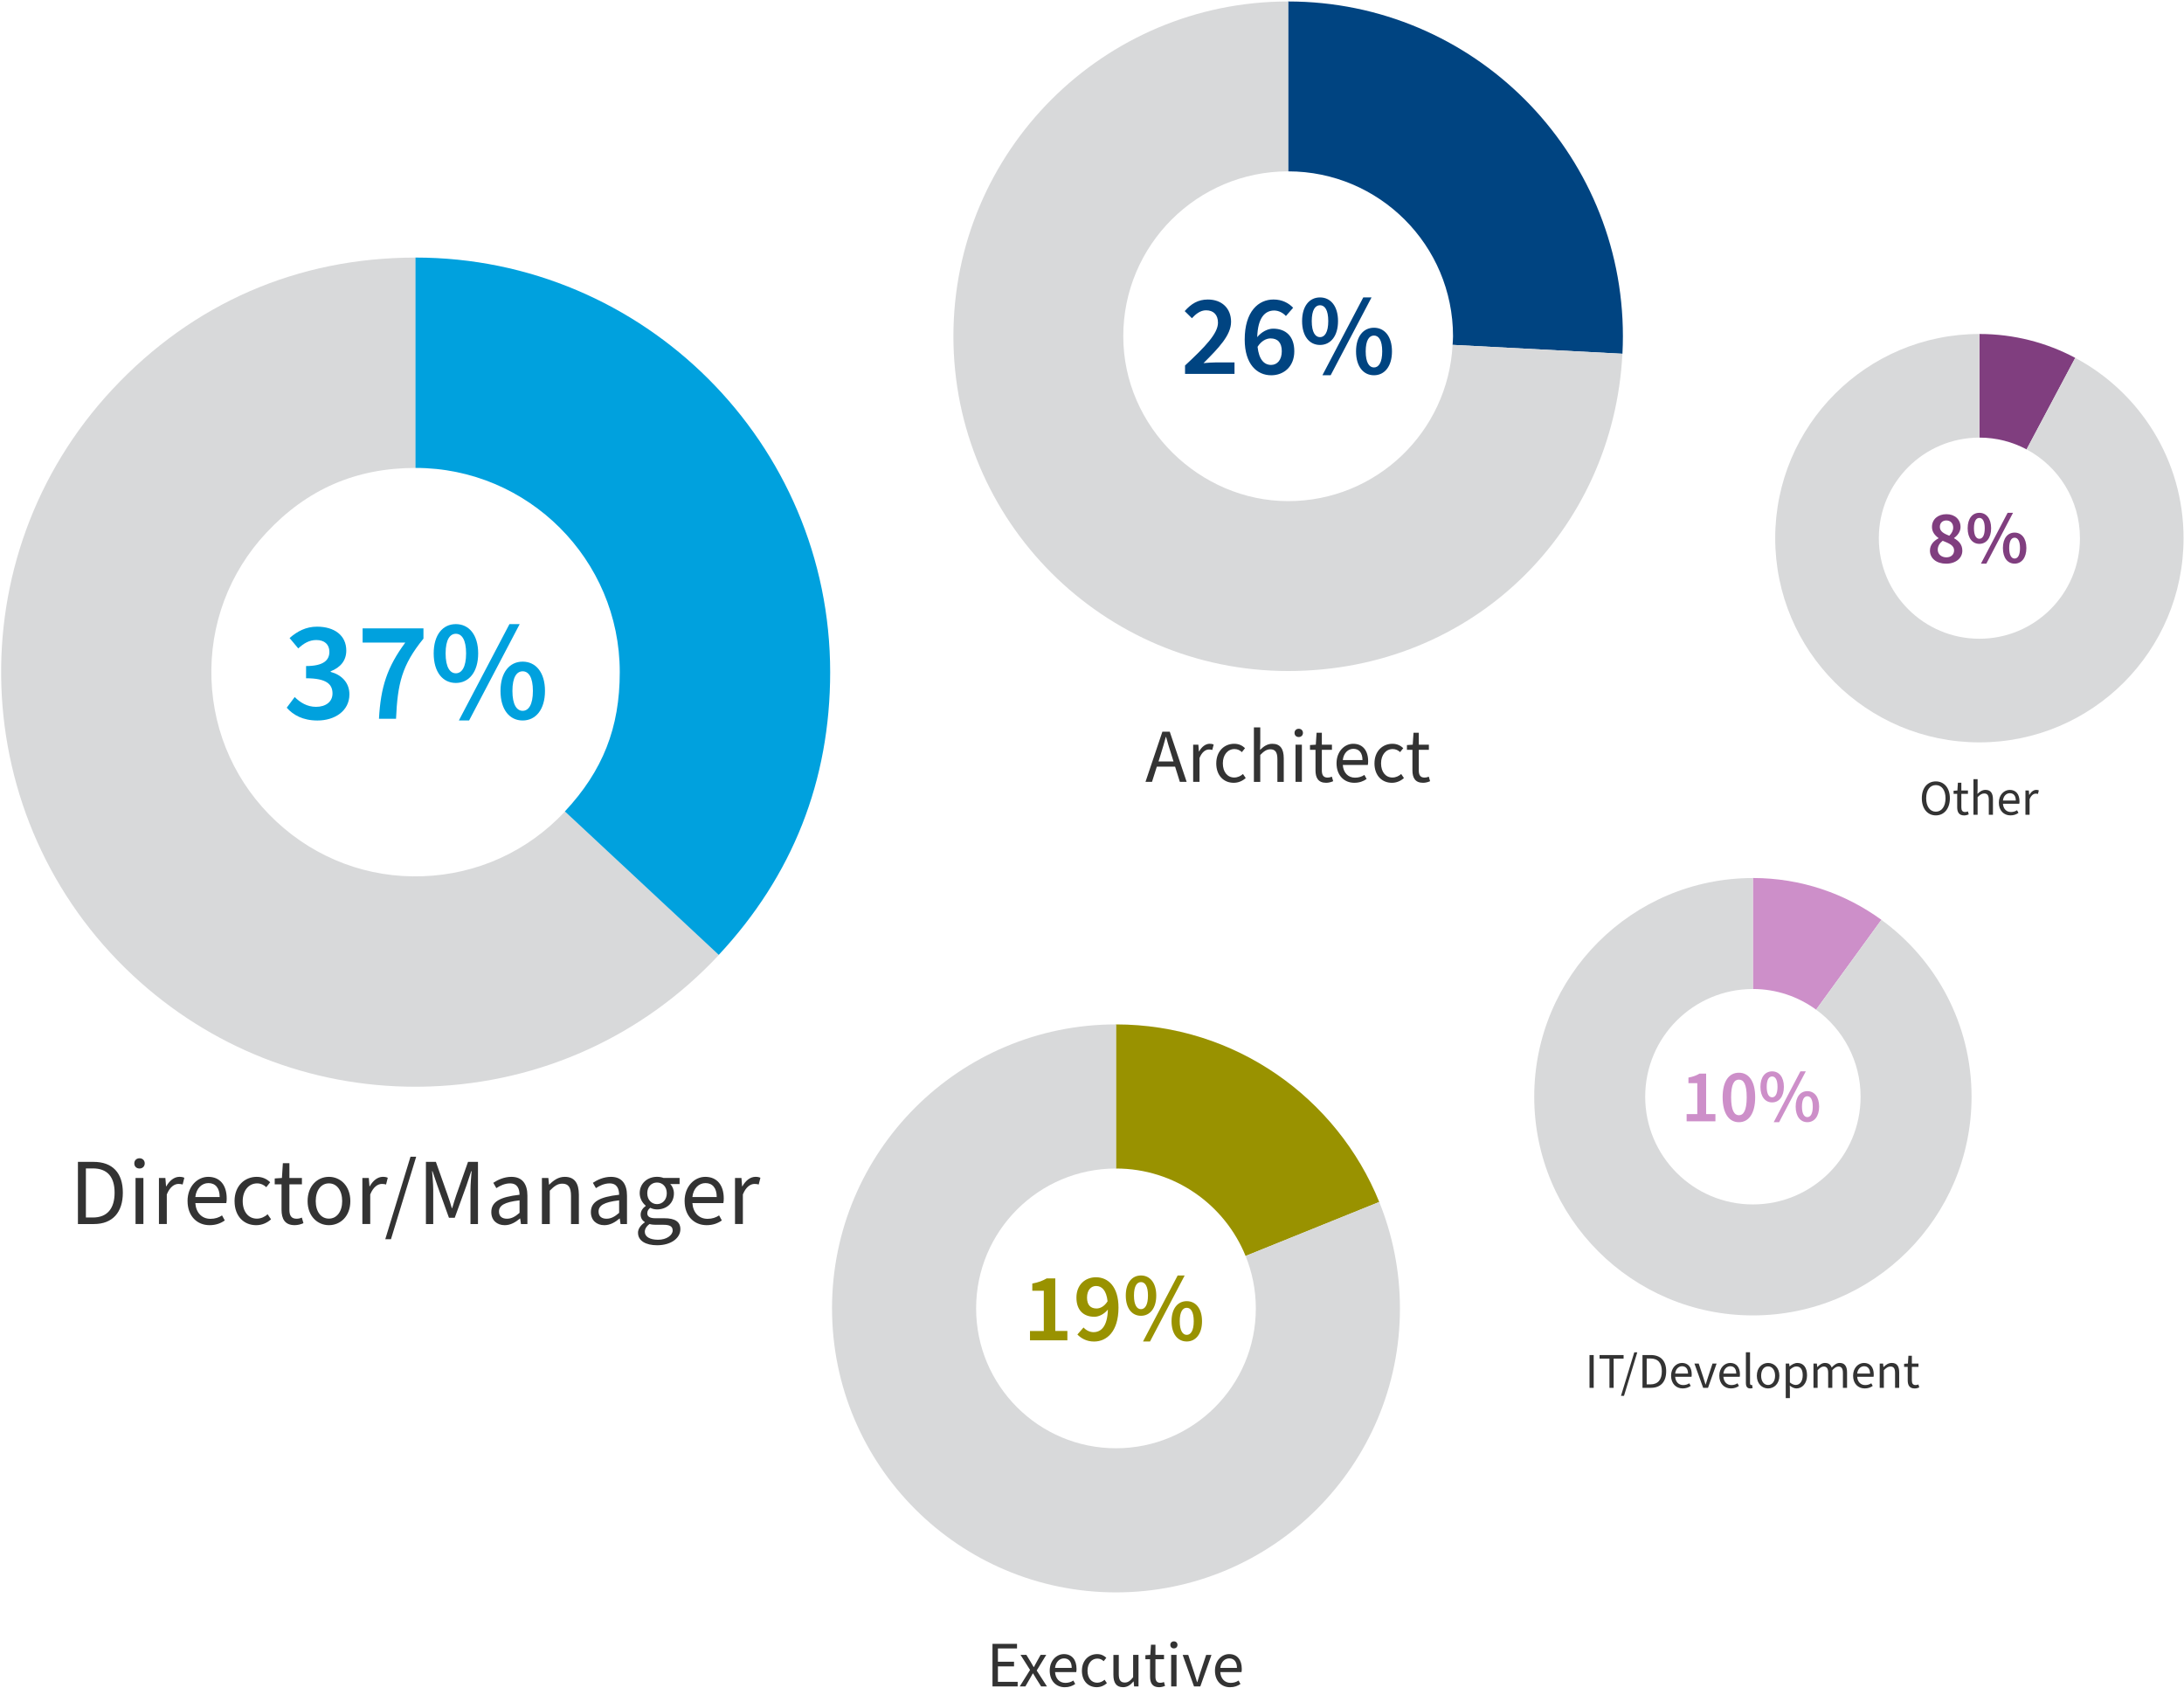
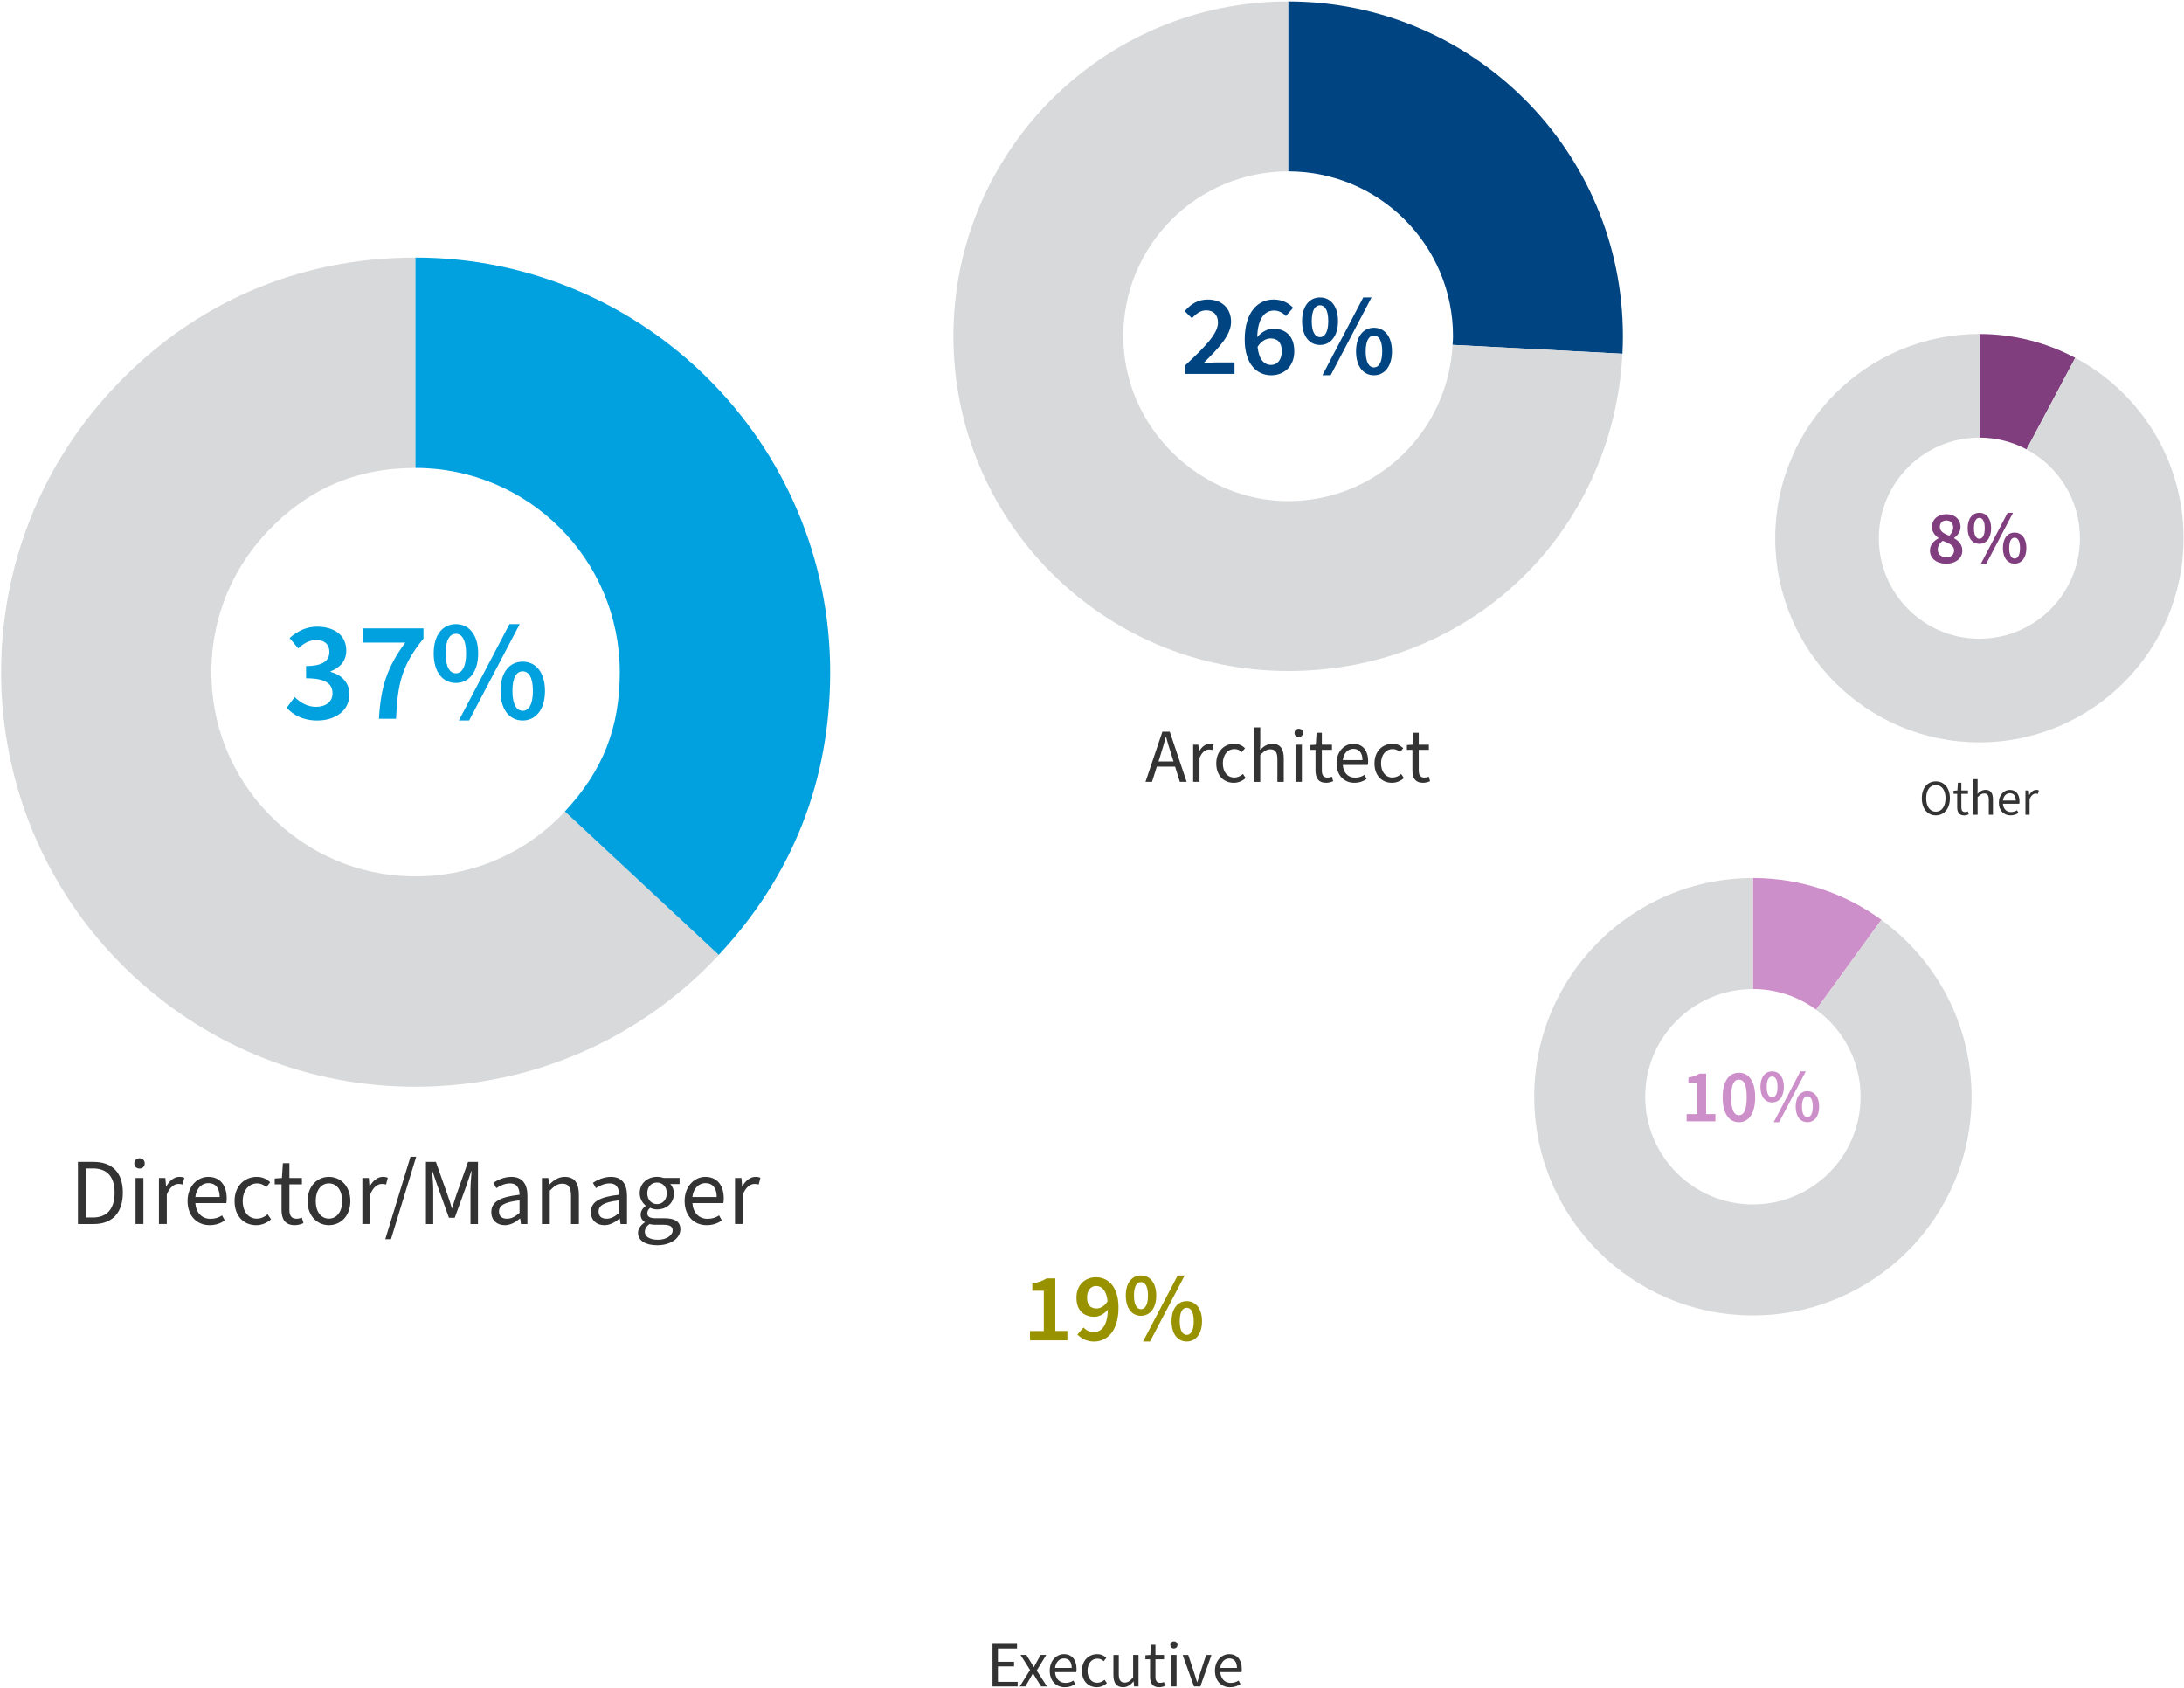
<svg xmlns="http://www.w3.org/2000/svg" id="Charts" width="1412" height="1091" viewBox="0 0 1412 1091">
  <defs>
    <style>.cls-1{fill:#004481}.cls-2{fill:#803e7f}.cls-3{fill:#999200}.cls-4{fill:#00a1de}.cls-5{fill:#333}.cls-6{fill:#d8d9da}.cls-7{fill:#cd8fc9}</style>
  </defs>
  <path class="cls-6" d="M268.47 702.51c-68.06 0-132.58-25.37-182.61-72-108.12-100.78-114.05-270.7-13.23-378.77 52.01-55.76 119.81-85.23 196.08-85.23v135.98c-38.64 0-70.24 13.73-96.59 41.98-24.06 25.79-36.63 59.4-35.4 94.64 1.23 35.24 16.12 67.9 41.92 91.94 25.8 24.05 59.45 36.67 94.68 35.39 35.26-1.23 67.92-16.11 91.98-41.9l99.49 92.74c-48.84 52.36-115.15 82.56-186.72 85.06-3.2.11-6.4.17-9.59.17Z" />
  <path class="cls-4" d="m464.7 617.28-99.49-92.74c24.54-26.3 35.48-54.07 35.48-90.04 0-72.8-59.25-132.02-132.07-132.02V166.5c147.83 0 268.1 120.22 268.1 268 0 70.05-24.23 131.54-72.02 182.77ZM185.38 457.48l5.15-6.89c3.49 3.49 8 6.34 13.78 6.34 6.25 0 10.66-3.22 10.66-8.64 0-5.97-3.86-9.83-17.09-9.83v-7.9c11.39 0 15.07-3.86 15.07-9.19 0-4.78-3.12-7.63-8.45-7.63-4.5 0-8.09 2.11-11.67 5.42l-5.61-6.71c5.05-4.41 10.66-7.35 17.73-7.35 11.21 0 18.93 5.6 18.93 15.44 0 6.52-3.77 10.93-10.11 13.42v.37c6.89 1.84 12.13 6.8 12.13 14.52 0 10.66-9.37 16.91-20.67 16.91-9.46 0-15.71-3.58-19.85-8.27ZM262.01 415.4h-27.57v-9.19h39.33v6.62c-13.97 17.18-16.72 29.04-17.73 51.83h-11.03c1.1-20.58 5.33-33.45 17-49.25Z" />
  <path class="cls-4" d="M280.39 422.38c0-12.04 5.88-18.93 14.33-18.93s14.43 6.89 14.43 18.93-5.97 19.11-14.43 19.11-14.33-6.98-14.33-19.11Zm20.95 0c0-9-2.85-12.68-6.62-12.68s-6.62 3.68-6.62 12.68 2.85 12.86 6.62 12.86 6.62-3.86 6.62-12.86Zm28.03-18.93h6.62l-32.71 62.3h-6.62l32.71-62.3Zm-5.79 43.19c0-12.04 5.88-18.93 14.33-18.93s14.43 6.89 14.43 18.93-5.97 19.11-14.43 19.11-14.33-6.98-14.33-19.11Zm20.95 0c0-9-2.85-12.68-6.62-12.68s-6.62 3.68-6.62 12.68 2.85 12.86 6.62 12.86 6.62-3.86 6.62-12.86Z" />
  <path class="cls-5" d="M50.38 751.08h10.05c12.38 0 18.99 7.17 18.99 19.91s-6.62 20.28-18.75 20.28H50.38v-40.19Zm9.68 35.96c9.37 0 14.03-5.88 14.03-16.05s-4.66-15.68-14.03-15.68h-4.53v31.73h4.53ZM86.83 752.06c0-1.96 1.41-3.31 3.37-3.31s3.37 1.35 3.37 3.31-1.41 3.31-3.37 3.31-3.37-1.29-3.37-3.31Zm.8 9.43h5.08v29.77h-5.08v-29.77ZM102.75 761.49h4.17l.43 5.39h.18c2.08-3.74 5.15-6.13 8.46-6.13 1.35 0 2.27.18 3.19.61l-1.1 4.35c-.86-.25-1.53-.37-2.7-.37-2.51 0-5.51 1.78-7.54 6.8v19.11h-5.08v-29.77ZM121.25 776.38c0-9.68 6.55-15.62 13.36-15.62 7.6 0 11.95 5.39 11.95 13.97 0 1.1-.06 2.02-.25 3h-20.03c.43 6.13 4.17 10.17 9.8 10.17 2.88 0 5.39-.8 7.47-2.21l1.78 3.25c-2.57 1.84-5.76 3.06-9.86 3.06-7.96 0-14.21-5.76-14.21-15.62Zm20.77-2.57c0-5.88-2.76-9.01-7.29-9.01-4.17 0-7.84 3.31-8.45 9.01h15.75ZM151.64 776.44c0-9.99 6.68-15.68 14.34-15.68 3.92 0 6.62 1.53 8.7 3.49l-2.51 3.19c-1.65-1.53-3.55-2.45-5.94-2.45-5.39 0-9.31 4.59-9.31 11.46s3.68 11.33 9.13 11.33c2.76 0 5.21-1.23 6.98-2.82l2.21 3.25c-2.7 2.45-6.07 3.8-9.62 3.8-7.9 0-13.97-5.7-13.97-15.56ZM182.02 782.02V765.6h-4.41v-3.8l4.66-.31.61-9.56h4.23v9.56h8.09v4.1h-8.09v16.54c0 3.62 1.23 5.7 4.6 5.7 1.1 0 2.21-.18 3.43-.74l1.04 3.61c-1.59.74-3.61 1.29-5.64 1.29-6.37 0-8.52-4.04-8.52-9.99ZM198.87 776.44c0-9.99 6.49-15.68 13.78-15.68s13.85 5.7 13.85 15.68S219.94 792 212.65 792s-13.78-5.7-13.78-15.56Zm22.36 0c0-6.86-3.43-11.46-8.58-11.46s-8.52 4.59-8.52 11.46 3.43 11.33 8.52 11.33 8.58-4.53 8.58-11.33ZM234.27 761.49h4.17l.43 5.39h.18c2.08-3.74 5.15-6.13 8.46-6.13 1.35 0 2.27.18 3.19.61l-1.1 4.35c-.86-.25-1.53-.37-2.7-.37-2.51 0-5.51 1.78-7.54 6.8v19.11h-5.08v-29.77ZM265.39 747.77h3.68l-16.3 53.3h-3.68l16.3-53.3ZM275.38 751.08h6.43l7.6 21.5c.98 2.82 1.84 5.39 2.7 8.39h.25c.92-3 1.65-5.57 2.63-8.39l7.6-21.5h6.43v40.19h-4.84v-22.18c0-3.55.43-8.52.73-12.01h-.25l-3.12 9.37-7.54 20.77h-3.74l-7.47-20.77-3.19-9.37h-.25c.31 3.49.74 8.45.74 12.01v22.18h-4.72v-40.19ZM317.64 783.55c0-6.62 5.51-9.8 18.26-11.21-.06-3.74-1.29-7.35-6.13-7.35-3.43 0-6.56 1.53-8.88 3.06l-1.96-3.43c2.76-1.84 6.92-3.86 11.7-3.86 7.23 0 10.35 4.84 10.35 12.19v18.32h-4.17l-.49-3.55h-.18c-2.82 2.39-6.07 4.29-9.8 4.29-4.96 0-8.7-3.06-8.7-8.46Zm18.26.49v-8.09c-10.05 1.16-13.29 3.43-13.29 7.29 0 3.31 2.27 4.59 5.15 4.59s5.27-1.29 8.15-3.8ZM350.35 761.49h4.17l.43 4.29h.18c2.82-2.82 5.88-5.02 9.99-5.02 6.31 0 9.13 4.04 9.13 11.64v18.87h-5.08v-18.2c0-5.58-1.72-7.9-5.64-7.9-3 0-5.15 1.53-8.09 4.53v21.57h-5.08V761.5ZM382.02 783.55c0-6.62 5.51-9.8 18.26-11.21-.06-3.74-1.29-7.35-6.13-7.35-3.43 0-6.56 1.53-8.88 3.06l-1.96-3.43c2.76-1.84 6.92-3.86 11.7-3.86 7.23 0 10.35 4.84 10.35 12.19v18.32h-4.17l-.49-3.55h-.18c-2.82 2.39-6.07 4.29-9.8 4.29-4.96 0-8.7-3.06-8.7-8.46Zm18.26.49v-8.09c-10.05 1.16-13.29 3.43-13.29 7.29 0 3.31 2.27 4.59 5.15 4.59s5.27-1.29 8.15-3.8ZM412.47 796.96c0-2.51 1.65-4.9 4.35-6.74v-.25c-1.47-.92-2.63-2.51-2.63-4.84 0-2.51 1.71-4.47 3.25-5.51v-.25c-1.96-1.59-3.86-4.47-3.86-8.03 0-6.49 5.15-10.6 11.21-10.6 1.65 0 3.12.31 4.23.74h10.35v3.92h-6.06c1.41 1.35 2.39 3.55 2.39 6.07 0 6.37-4.84 10.35-10.9 10.35-1.47 0-3.06-.37-4.41-1.04-1.1.92-1.9 1.9-1.9 3.55 0 1.84 1.23 3.19 5.21 3.19h5.76c6.92 0 10.42 2.21 10.42 7.11 0 5.58-5.82 10.35-15.07 10.35-7.29 0-12.31-2.88-12.31-8.03Zm22.42-1.53c0-2.76-2.08-3.68-6-3.68h-5.08c-1.16 0-2.57-.12-3.86-.49-2.14 1.53-3.06 3.31-3.06 5.02 0 3.19 3.25 5.15 8.64 5.15s9.37-2.94 9.37-6Zm-3.8-24.08c0-4.29-2.82-6.92-6.31-6.92s-6.31 2.57-6.31 6.92 2.88 7.05 6.31 7.05 6.31-2.7 6.31-7.05ZM442.61 776.38c0-9.68 6.55-15.62 13.36-15.62 7.6 0 11.95 5.39 11.95 13.97 0 1.1-.06 2.02-.25 3h-20.03c.43 6.13 4.17 10.17 9.8 10.17 2.88 0 5.39-.8 7.47-2.21l1.78 3.25c-2.57 1.84-5.76 3.06-9.86 3.06-7.96 0-14.21-5.76-14.21-15.62Zm20.77-2.57c0-5.88-2.76-9.01-7.29-9.01-4.17 0-7.84 3.31-8.45 9.01h15.75ZM475.19 761.49h4.17l.43 5.39h.18c2.08-3.74 5.15-6.13 8.46-6.13 1.35 0 2.27.18 3.19.61l-1.1 4.35c-.86-.25-1.53-.37-2.7-.37-2.51 0-5.51 1.78-7.54 6.8v19.11h-5.08v-29.77Z" />
  <path class="cls-2" d="M1279.72 215.89v66.99c11.03 0 21.41 2.77 30.51 7.62l31.46-59.16c-18.48-9.85-39.57-15.44-61.97-15.44Z" />
  <path class="cls-6" d="m1341.68 231.34-31.46 59.16c20.52 10.93 34.5 32.52 34.5 57.4 0 35.91-29.11 65.01-65.01 65.01s-65.01-29.11-65.01-65.01 29.11-65.01 65.01-65.01V215.9c-72.9 0-132 59.1-132 132s59.1 132 132 132 132-59.1 132-132c0-50.5-28.37-94.36-70.03-116.56Z" />
  <path class="cls-5" d="M1242.5 516.02c0-6.79 3.72-10.89 9.05-10.89s9.08 4.14 9.08 10.89-3.75 11.08-9.08 11.08-9.05-4.27-9.05-11.08Zm15.32 0c0-5.27-2.49-8.5-6.27-8.5s-6.24 3.23-6.24 8.5 2.46 8.69 6.24 8.69 6.27-3.39 6.27-8.69ZM1265.37 521.83v-8.66h-2.33v-2l2.46-.16.32-5.04h2.23v5.04h4.27v2.17h-4.27v8.73c0 1.91.65 3.01 2.42 3.01.58 0 1.16-.1 1.81-.39l.55 1.91c-.84.39-1.91.68-2.97.68-3.36 0-4.49-2.13-4.49-5.27ZM1275.88 503.7h2.68v6.27l-.1 3.23c1.45-1.42 3.04-2.59 5.2-2.59 3.33 0 4.82 2.13 4.82 6.14v9.95h-2.68v-9.6c0-2.94-.9-4.17-2.97-4.17-1.58 0-2.71.81-4.27 2.39v11.38h-2.68v-23.01ZM1292.29 518.86c0-5.11 3.46-8.24 7.05-8.24 4.01 0 6.3 2.84 6.3 7.37 0 .58-.03 1.07-.13 1.58h-10.57c.23 3.23 2.2 5.36 5.17 5.36 1.52 0 2.84-.42 3.94-1.16l.94 1.71c-1.36.97-3.04 1.62-5.2 1.62-4.2 0-7.5-3.04-7.5-8.24Zm10.96-1.36c0-3.1-1.45-4.75-3.85-4.75-2.2 0-4.14 1.75-4.46 4.75h8.31ZM1309.48 511.01h2.2l.23 2.84h.1c1.1-1.97 2.71-3.23 4.46-3.23.71 0 1.2.1 1.68.32l-.58 2.29c-.45-.13-.81-.19-1.42-.19-1.33 0-2.91.94-3.98 3.59v10.08h-2.68V511Z" />
-   <path class="cls-3" d="m805.3 811.92 86.41-34.91c-27.23-67.29-93.15-114.79-170.2-114.79v93.16c37.95 0 70.38 23.4 83.79 56.54Z" />
-   <path class="cls-6" d="M537.93 845.8c0 101.39 82.19 183.58 183.58 183.58s183.58-82.19 183.58-183.58c0-24.33-4.78-47.54-13.38-68.79l-86.41 34.91c4.24 10.47 6.62 21.89 6.62 33.88 0 49.94-40.48 90.42-90.42 90.42s-90.42-40.48-90.42-90.42 40.48-90.42 90.42-90.42v-93.16c-101.39 0-183.58 82.19-183.58 183.58Z" />
  <path class="cls-3" d="M665.9 860.4h8.94v-26h-7.43v-4.66c4.03-.76 6.74-1.83 9.32-3.34h5.54v33.99h7.81v6.04h-24.17v-6.04ZM696.56 862.67l3.97-4.53c1.51 1.7 3.96 3.02 6.42 3.02 4.97 0 9-3.71 9.32-14.6-2.33 2.9-5.79 4.66-8.69 4.66-6.86 0-11.64-4.03-11.64-12.4s5.73-13.15 12.65-13.15c7.8 0 14.54 6.04 14.54 19.58 0 15.48-7.55 21.97-15.8 21.97-4.85 0-8.37-2.08-10.76-4.53Zm12.4-16.81c2.33 0 5.1-1.38 7.11-4.66-.76-6.99-3.65-9.88-7.43-9.88-3.27 0-5.85 2.64-5.85 7.49s2.33 7.05 6.17 7.05ZM727.84 837.49c0-8.25 4.03-12.97 9.82-12.97s9.88 4.72 9.88 12.97-4.09 13.09-9.88 13.09-9.82-4.78-9.82-13.09Zm14.35 0c0-6.17-1.95-8.69-4.53-8.69s-4.53 2.52-4.53 8.69 1.95 8.81 4.53 8.81 4.53-2.64 4.53-8.81Zm19.2-12.97h4.53l-22.41 42.68h-4.53l22.41-42.68Zm-3.96 29.58c0-8.25 4.03-12.97 9.82-12.97s9.88 4.72 9.88 12.97-4.09 13.09-9.88 13.09-9.82-4.78-9.82-13.09Zm14.35 0c0-6.17-1.95-8.69-4.53-8.69s-4.53 2.52-4.53 8.69 1.95 8.81 4.53 8.81 4.53-2.64 4.53-8.81Z" />
  <path class="cls-5" d="M641.66 1062.65h15.86v2.98h-12.34v8.6h10.41v2.98h-10.41v9.99h12.76v2.98h-16.28v-27.53ZM665.96 1079.52l-6.17-9.74h3.78l2.73 4.45c.63 1.13 1.3 2.27 1.97 3.4h.17c.63-1.13 1.22-2.27 1.85-3.4l2.48-4.45h3.65l-6.17 10.11 6.63 10.28h-3.78l-2.98-4.74c-.71-1.22-1.47-2.48-2.22-3.65h-.17c-.67 1.18-1.34 2.43-2.06 3.65l-2.73 4.74h-3.65l6.67-10.66ZM678.67 1079.98c0-6.63 4.49-10.7 9.15-10.7 5.2 0 8.18 3.69 8.18 9.57 0 .76-.04 1.38-.17 2.06h-13.72c.29 4.2 2.85 6.97 6.71 6.97 1.97 0 3.69-.55 5.12-1.51l1.22 2.22c-1.76 1.26-3.94 2.1-6.76 2.1-5.46 0-9.73-3.94-9.73-10.7Zm14.22-1.76c0-4.03-1.89-6.17-4.99-6.17-2.85 0-5.37 2.27-5.79 6.17h10.78ZM699.49 1080.02c0-6.84 4.57-10.74 9.82-10.74 2.69 0 4.53 1.05 5.96 2.39l-1.72 2.18c-1.13-1.05-2.43-1.68-4.07-1.68-3.69 0-6.38 3.15-6.38 7.85s2.52 7.76 6.25 7.76c1.89 0 3.57-.84 4.78-1.93l1.51 2.22c-1.85 1.68-4.15 2.6-6.59 2.6-5.41 0-9.57-3.9-9.57-10.66ZM719.84 1082.71v-12.92h3.48v12.46c0 3.78 1.17 5.41 3.86 5.41 2.06 0 3.53-1.05 5.41-3.44v-14.44h3.48v20.39h-2.85l-.29-3.19h-.13c-1.89 2.22-3.9 3.69-6.71 3.69-4.32 0-6.25-2.77-6.25-7.97ZM743.54 1083.84v-11.25h-3.02v-2.6l3.19-.21.42-6.55h2.89v6.55h5.54v2.81h-5.54v11.33c0 2.48.84 3.9 3.15 3.9.75 0 1.51-.13 2.35-.5l.71 2.48c-1.09.5-2.48.88-3.86.88-4.36 0-5.83-2.77-5.83-6.84ZM756.64 1063.32c0-1.34.96-2.27 2.31-2.27s2.31.92 2.31 2.27-.96 2.27-2.31 2.27-2.31-.88-2.31-2.27Zm.54 6.46h3.48v20.39h-3.48v-20.39ZM764.61 1069.79h3.61l3.82 11.54c.63 2.01 1.26 4.07 1.89 6.04h.17c.59-1.97 1.26-4.03 1.89-6.04l3.82-11.54h3.44l-7.22 20.39h-4.07l-7.34-20.39ZM785.5 1079.98c0-6.63 4.49-10.7 9.15-10.7 5.2 0 8.18 3.69 8.18 9.57 0 .76-.04 1.38-.17 2.06h-13.72c.29 4.2 2.85 6.97 6.71 6.97 1.97 0 3.69-.55 5.12-1.51l1.22 2.22c-1.76 1.26-3.94 2.1-6.76 2.1-5.46 0-9.73-3.94-9.73-10.7Zm14.22-1.76c0-4.03-1.89-6.17-4.99-6.17-2.85 0-5.37 2.27-5.79 6.17h10.78Z" />
  <path class="cls-1" d="M832.82.95v109.82c58.86 0 106.59 47.72 106.59 106.59 0 1.88-.18 3.71-.28 5.57l109.81 5.75c.19-3.75.3-7.53.3-11.32C1049.24 97.84 952.35.95 832.83.95Z" />
  <path class="cls-6" d="M939.12 222.93c-2.91 56.26-49.32 101.02-106.31 101.02s-106.59-47.72-106.59-106.59 47.72-106.59 106.59-106.59V.95C713.29.95 616.4 97.84 616.4 217.36s96.89 216.41 216.41 216.41 210.22-90.83 216.11-205.09l-109.81-5.75Z" />
  <path class="cls-1" d="M766.15 236.28c12.91-12.02 21.3-20.63 21.3-27.68 0-4.97-2.75-8.01-7.72-8.01-3.64 0-6.6 2.37-9.13 5.12l-4.67-4.6c4.23-4.75 8.61-7.49 14.99-7.49 9.05 0 14.99 5.71 14.99 14.4s-8.01 16.92-17.81 26.71c2.52-.22 5.64-.45 7.94-.45h12.1v7.42h-31.98v-5.42ZM804.73 219.51c0-18.25 8.9-25.9 18.62-25.9 5.71 0 9.87 2.37 12.69 5.34l-4.67 5.34c-1.78-2-4.67-3.56-7.57-3.56-5.79 0-10.61 4.38-10.98 17.22 2.75-3.41 6.83-5.49 10.24-5.49 8.09 0 13.73 4.75 13.73 14.62s-6.75 15.51-14.92 15.51c-9.2 0-17.14-7.12-17.14-23.08Zm8.31 4.67c.89 8.24 4.23 11.72 8.76 11.72 3.86 0 6.9-3.12 6.9-8.83s-2.75-8.31-7.27-8.31c-2.75 0-6.01 1.63-8.38 5.42ZM841.83 207.56c0-9.72 4.75-15.29 11.58-15.29s11.65 5.56 11.65 15.29-4.82 15.43-11.65 15.43-11.58-5.64-11.58-15.43Zm16.92 0c0-7.27-2.3-10.24-5.34-10.24s-5.34 2.97-5.34 10.24 2.3 10.39 5.34 10.39 5.34-3.12 5.34-10.39Zm22.63-15.29h5.34l-26.42 50.31h-5.34l26.42-50.31Zm-4.67 34.88c0-9.72 4.75-15.29 11.58-15.29s11.65 5.56 11.65 15.29-4.82 15.43-11.65 15.43-11.58-5.64-11.58-15.43Zm16.92 0c0-7.27-2.3-10.24-5.34-10.24s-5.34 2.97-5.34 10.24 2.3 10.39 5.34 10.39 5.34-3.12 5.34-10.39Z" />
  <path class="cls-5" d="M751.52 472.99h4.75l10.93 32.45h-4.4l-3.07-9.84h-11.82l-3.12 9.84h-4.21l10.93-32.45ZM749 492.23h9.7l-1.53-4.9c-1.19-3.61-2.23-7.17-3.27-10.93h-.2c-.99 3.76-2.03 7.32-3.17 10.93l-1.53 4.9ZM771.4 481.4h3.36l.35 4.35h.15c1.68-3.02 4.16-4.95 6.83-4.95 1.09 0 1.83.15 2.57.5l-.89 3.51c-.69-.2-1.24-.3-2.18-.3-2.03 0-4.45 1.43-6.08 5.49v15.43h-4.11v-24.04ZM786.34 493.47c0-8.06 5.39-12.66 11.58-12.66 3.17 0 5.34 1.24 7.02 2.82l-2.03 2.57c-1.34-1.24-2.87-1.98-4.8-1.98-4.35 0-7.52 3.71-7.52 9.25s2.97 9.15 7.37 9.15c2.23 0 4.21-.99 5.64-2.28l1.78 2.62c-2.18 1.98-4.9 3.07-7.77 3.07-6.38 0-11.28-4.6-11.28-12.57ZM810.68 470.22h4.11v9.6l-.15 4.95c2.23-2.18 4.65-3.96 7.96-3.96 5.1 0 7.37 3.27 7.37 9.4v15.24h-4.11v-14.69c0-4.5-1.38-6.38-4.55-6.38-2.42 0-4.16 1.24-6.53 3.66v17.41h-4.11v-35.22ZM836.94 473.78c0-1.58 1.14-2.67 2.72-2.67s2.72 1.09 2.72 2.67-1.14 2.67-2.72 2.67-2.72-1.04-2.72-2.67Zm.64 7.62h4.11v24.04h-4.11V481.4ZM850.5 497.97v-13.26h-3.56v-3.07l3.76-.25.49-7.72h3.41v7.72h6.53v3.31h-6.53v13.36c0 2.92.99 4.6 3.71 4.6.89 0 1.78-.15 2.77-.59l.84 2.92c-1.29.59-2.92 1.04-4.55 1.04-5.14 0-6.88-3.27-6.88-8.06ZM864.1 493.42c0-7.82 5.29-12.61 10.78-12.61 6.13 0 9.65 4.35 9.65 11.28 0 .89-.05 1.63-.2 2.42h-16.18c.35 4.95 3.36 8.21 7.92 8.21 2.33 0 4.35-.64 6.04-1.78l1.43 2.62c-2.08 1.48-4.65 2.47-7.96 2.47-6.43 0-11.48-4.65-11.48-12.61Zm16.77-2.08c0-4.75-2.23-7.27-5.89-7.27-3.36 0-6.33 2.67-6.83 7.27h12.71ZM888.63 493.47c0-8.06 5.39-12.66 11.58-12.66 3.17 0 5.34 1.24 7.02 2.82l-2.03 2.57c-1.34-1.24-2.87-1.98-4.8-1.98-4.35 0-7.52 3.71-7.52 9.25s2.97 9.15 7.37 9.15c2.23 0 4.21-.99 5.64-2.28l1.78 2.62c-2.18 1.98-4.9 3.07-7.77 3.07-6.38 0-11.28-4.6-11.28-12.57ZM913.17 497.97v-13.26h-3.56v-3.07l3.76-.25.49-7.72h3.41v7.72h6.53v3.31h-6.53v13.36c0 2.92.99 4.6 3.71 4.6.89 0 1.78-.15 2.77-.59l.84 2.92c-1.29.59-2.92 1.04-4.55 1.04-5.14 0-6.88-3.27-6.88-8.06Z" />
  <path class="cls-7" d="M1090.45 720.21h6.88v-20.02h-5.72v-3.59c3.1-.58 5.19-1.41 7.17-2.57h4.27v26.18h6.01v4.65h-18.62v-4.65ZM1113.72 709.3c0-10.42 4.12-15.85 10.52-15.85s10.52 5.48 10.52 15.85-4.07 16.14-10.52 16.14-10.52-5.72-10.52-16.14Zm15.56 0c0-8.68-2.08-11.39-5.04-11.39s-5.04 2.71-5.04 11.39 2.13 11.63 5.04 11.63 5.04-2.91 5.04-11.63ZM1138.15 702.56c0-6.35 3.1-9.99 7.56-9.99s7.61 3.64 7.61 9.99-3.15 10.08-7.61 10.08-7.56-3.68-7.56-10.08Zm11.05 0c0-4.75-1.5-6.69-3.49-6.69s-3.49 1.94-3.49 6.69 1.5 6.79 3.49 6.79 3.49-2.04 3.49-6.79Zm14.79-9.99h3.49l-17.26 32.87h-3.49l17.26-32.87Zm-3.05 22.78c0-6.35 3.1-9.99 7.56-9.99s7.61 3.64 7.61 9.99-3.15 10.08-7.61 10.08-7.56-3.68-7.56-10.08Zm11.05 0c0-4.75-1.5-6.69-3.49-6.69s-3.49 1.94-3.49 6.69 1.5 6.79 3.49 6.79 3.49-2.04 3.49-6.79Z" />
-   <path class="cls-5" d="M1027.65 875.95h2.71v21.2h-2.71v-21.2ZM1040.54 878.25h-6.4v-2.29h15.54v2.29h-6.43v18.91h-2.71v-18.91ZM1056.6 874.21h1.94l-8.6 28.12H1048l8.6-28.12ZM1061.9 875.95h5.3c6.53 0 10.02 3.78 10.02 10.5s-3.49 10.7-9.89 10.7h-5.43v-21.2Zm5.11 18.97c4.95 0 7.4-3.1 7.4-8.47s-2.46-8.27-7.4-8.27h-2.39v16.74h2.39ZM1080.38 889.3c0-5.11 3.46-8.24 7.05-8.24 4.01 0 6.3 2.84 6.3 7.37 0 .58-.03 1.07-.13 1.58h-10.57c.23 3.23 2.2 5.36 5.17 5.36 1.52 0 2.84-.42 3.94-1.16l.94 1.71c-1.36.97-3.04 1.62-5.2 1.62-4.2 0-7.5-3.04-7.5-8.24Zm10.96-1.36c0-3.1-1.45-4.75-3.85-4.75-2.2 0-4.14 1.75-4.46 4.75h8.31ZM1095.47 881.45h2.78l2.94 8.89c.48 1.55.97 3.14 1.45 4.65h.13c.45-1.52.97-3.1 1.46-4.65l2.94-8.89h2.65l-5.56 15.71h-3.13l-5.66-15.71ZM1111.56 889.3c0-5.11 3.46-8.24 7.05-8.24 4.01 0 6.3 2.84 6.3 7.37 0 .58-.03 1.07-.13 1.58h-10.57c.23 3.23 2.2 5.36 5.17 5.36 1.52 0 2.84-.42 3.94-1.16l.94 1.71c-1.36.97-3.04 1.62-5.2 1.62-4.2 0-7.5-3.04-7.5-8.24Zm10.96-1.36c0-3.1-1.45-4.75-3.85-4.75-2.2 0-4.14 1.75-4.46 4.75h8.31ZM1128.75 893.99v-19.84h2.68v20.04c0 .84.36 1.13.78 1.13.16 0 .29 0 .55-.06l.36 2c-.39.19-.87.29-1.55.29-2 0-2.81-1.29-2.81-3.55ZM1135.83 889.33c0-5.27 3.43-8.27 7.27-8.27s7.3 3.01 7.3 8.27-3.46 8.21-7.3 8.21-7.27-3.01-7.27-8.21Zm11.8 0c0-3.62-1.81-6.04-4.53-6.04s-4.49 2.42-4.49 6.04 1.81 5.98 4.49 5.98 4.53-2.39 4.53-5.98ZM1154.51 881.45h2.2l.23 1.81h.1c1.42-1.2 3.2-2.2 5.01-2.2 4.04 0 6.24 3.13 6.24 8.01 0 5.33-3.23 8.47-6.82 8.47-1.42 0-2.91-.68-4.33-1.81l.06 2.75v5.3h-2.68v-22.33Zm10.99 7.63c0-3.46-1.2-5.75-4.14-5.75-1.33 0-2.65.71-4.17 2.13v8.21c1.42 1.2 2.78 1.62 3.81 1.62 2.58 0 4.49-2.33 4.49-6.21ZM1172.44 881.45h2.2l.23 2.26h.1c1.39-1.49 3.01-2.65 4.88-2.65 2.42 0 3.72 1.13 4.36 2.97 1.62-1.75 3.26-2.97 5.17-2.97 3.23 0 4.78 2.13 4.78 6.14v9.95h-2.68v-9.6c0-2.94-.94-4.17-2.91-4.17-1.23 0-2.49.78-3.94 2.39v11.38h-2.68v-9.6c0-2.94-.9-4.17-2.91-4.17-1.16 0-2.46.78-3.91 2.39v11.38h-2.68v-15.71ZM1198.06 889.3c0-5.11 3.46-8.24 7.05-8.24 4.01 0 6.3 2.84 6.3 7.37 0 .58-.03 1.07-.13 1.58h-10.57c.23 3.23 2.2 5.36 5.17 5.36 1.52 0 2.84-.42 3.94-1.16l.94 1.71c-1.36.97-3.04 1.62-5.2 1.62-4.2 0-7.5-3.04-7.5-8.24Zm10.96-1.36c0-3.1-1.45-4.75-3.85-4.75-2.2 0-4.14 1.75-4.46 4.75h8.31ZM1215.25 881.45h2.2l.23 2.26h.1c1.49-1.49 3.1-2.65 5.27-2.65 3.33 0 4.82 2.13 4.82 6.14v9.95h-2.68v-9.6c0-2.94-.9-4.17-2.97-4.17-1.58 0-2.71.81-4.27 2.39v11.38h-2.68v-15.71ZM1233.38 892.27v-8.66h-2.33v-2l2.46-.16.32-5.04h2.23v5.04h4.27v2.17h-4.27v8.73c0 1.91.65 3.01 2.42 3.01.58 0 1.16-.1 1.81-.39l.55 1.91c-.84.39-1.91.68-2.97.68-3.36 0-4.49-2.13-4.49-5.27Z" />
  <path class="cls-7" d="M1133.28 567.59v71.74c15.3 0 29.39 4.99 40.88 13.35l42.2-58.08c-23.33-16.98-52.02-27.02-83.08-27.02Z" />
  <path class="cls-6" d="m1216.36 594.61-42.2 58.08c17.39 12.66 28.75 33.12 28.75 56.28 0 38.45-31.17 69.63-69.63 69.63s-69.63-31.17-69.63-69.63 31.17-69.63 69.63-69.63V567.6c-78.08 0-141.37 63.29-141.37 141.37s63.29 141.37 141.37 141.37 141.37-63.29 141.37-141.37c0-47.02-22.98-88.65-58.29-114.35Z" />
  <path class="cls-2" d="M1247.75 355.89c0-3.83 2.62-6.35 5.53-7.9v-.19c-2.33-1.7-4.22-3.93-4.22-7.17 0-5.04 3.97-8.24 9.36-8.24s9.11 3.34 9.11 8.34c0 3.05-2.13 5.62-4.17 7.03v.19c2.86 1.65 5.33 3.93 5.33 8.05 0 4.75-4.17 8.39-10.47 8.39s-10.47-3.49-10.47-8.48Zm15.61-.1c0-3.3-3.2-4.51-7.37-6.21-1.84 1.41-3.2 3.39-3.2 5.72 0 3.01 2.42 4.99 5.58 4.99 2.91 0 4.99-1.7 4.99-4.51Zm-.58-14.74c0-2.67-1.65-4.61-4.46-4.61-2.33 0-4.17 1.5-4.17 4.17 0 3.01 2.71 4.36 6.11 5.72 1.6-1.6 2.52-3.35 2.52-5.28ZM1272.13 341.49c0-6.35 3.1-9.99 7.56-9.99s7.61 3.64 7.61 9.99-3.15 10.08-7.61 10.08-7.56-3.68-7.56-10.08Zm11.05 0c0-4.75-1.5-6.69-3.49-6.69s-3.49 1.94-3.49 6.69 1.5 6.79 3.49 6.79 3.49-2.04 3.49-6.79Zm14.79-9.99h3.49l-17.26 32.87h-3.49l17.26-32.87Zm-3.05 22.78c0-6.35 3.1-9.99 7.56-9.99s7.61 3.64 7.61 9.99-3.15 10.08-7.61 10.08-7.56-3.68-7.56-10.08Zm11.05 0c0-4.75-1.5-6.69-3.49-6.69s-3.49 1.94-3.49 6.69 1.5 6.79 3.49 6.79 3.49-2.04 3.49-6.79Z" />
</svg>